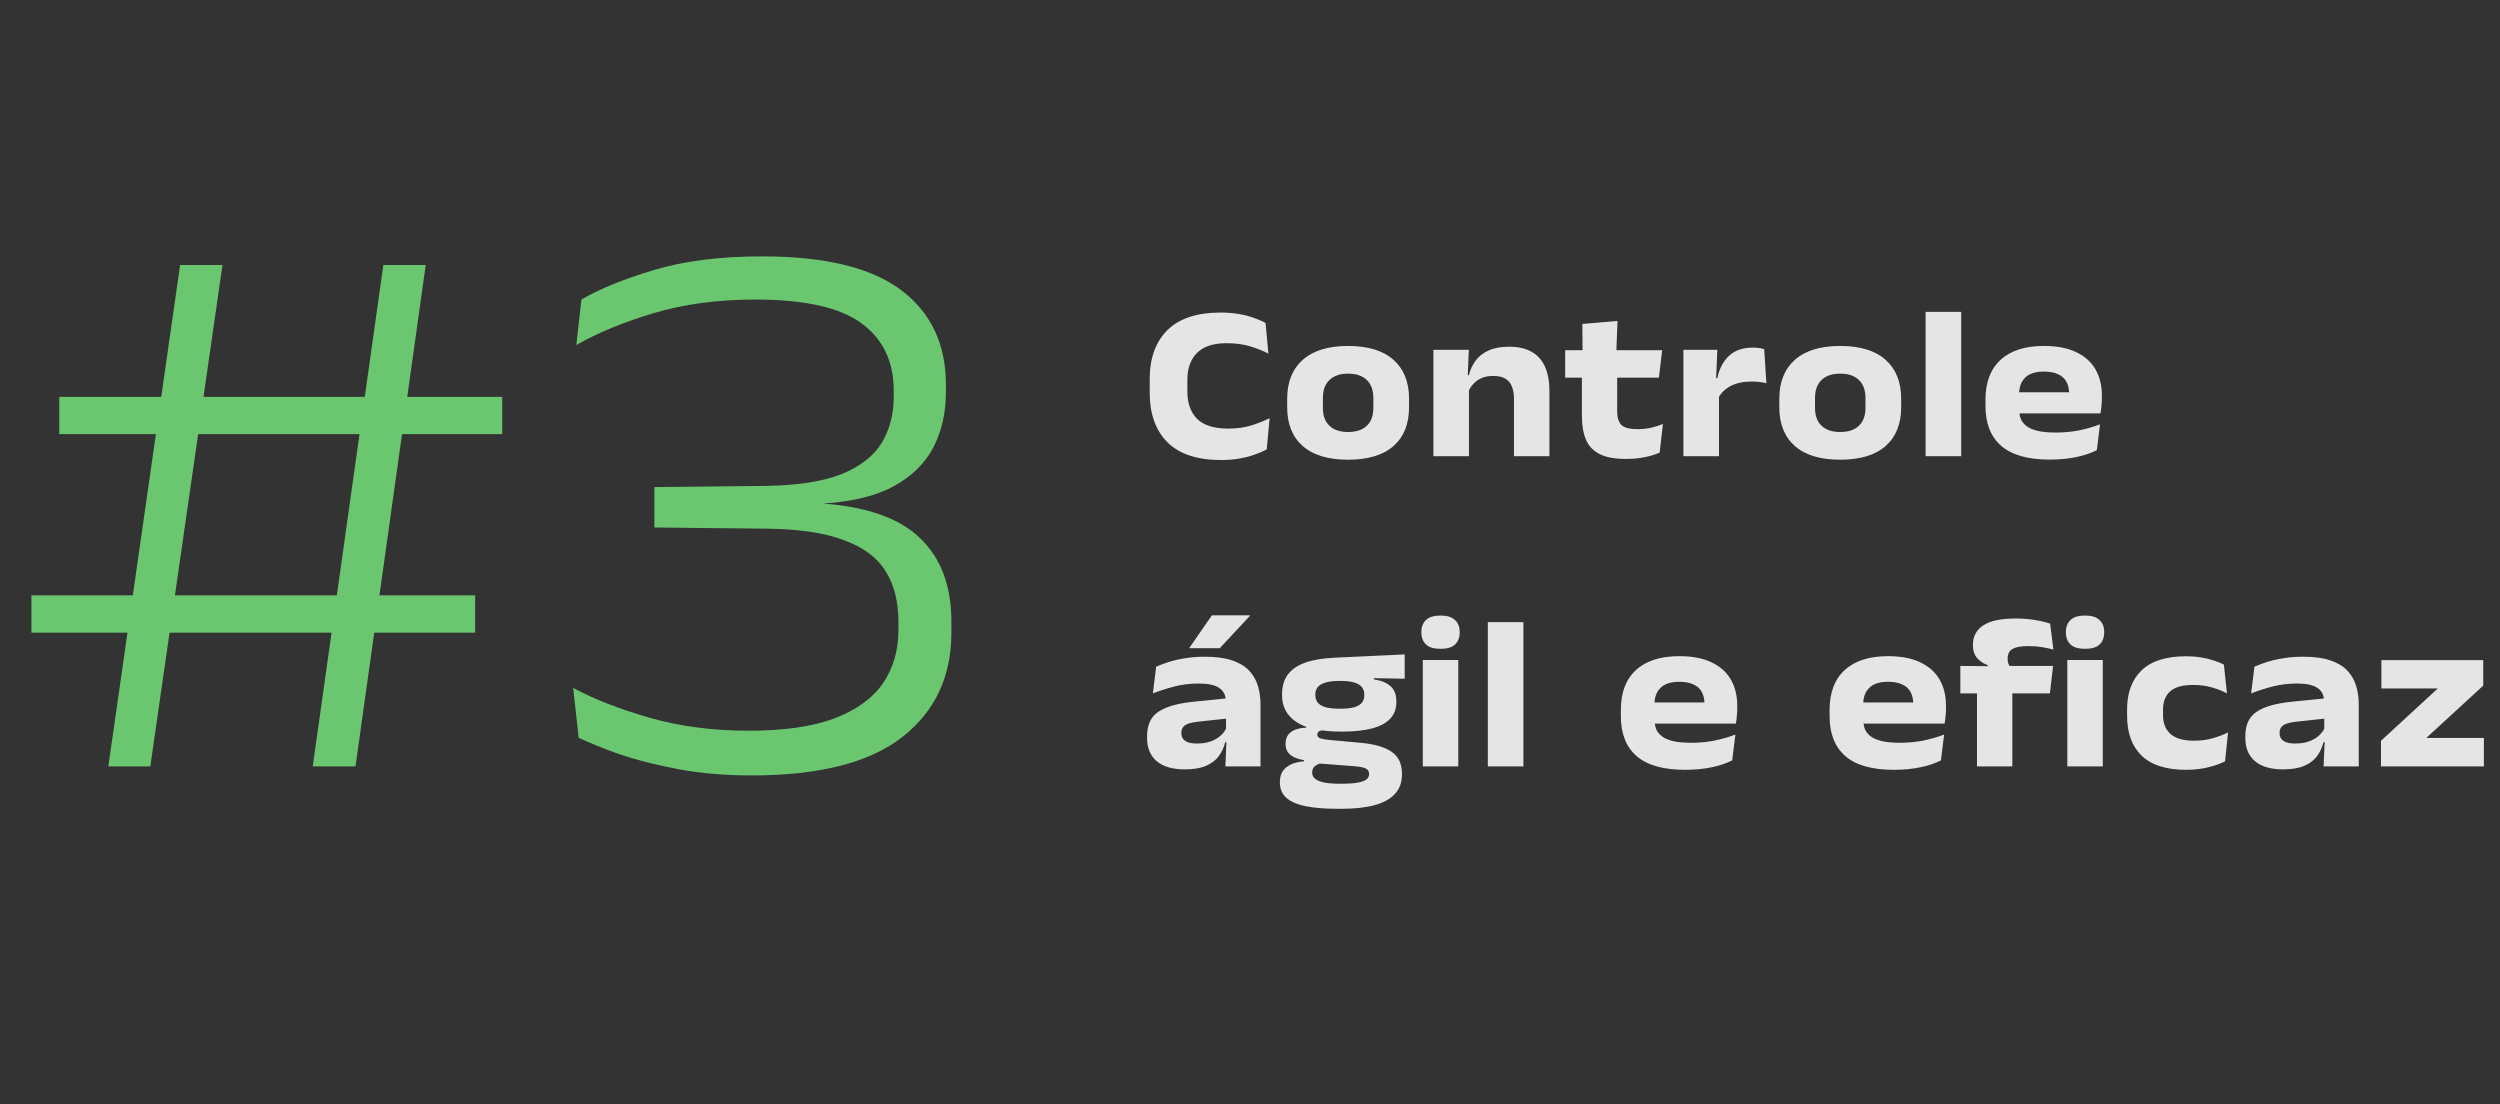
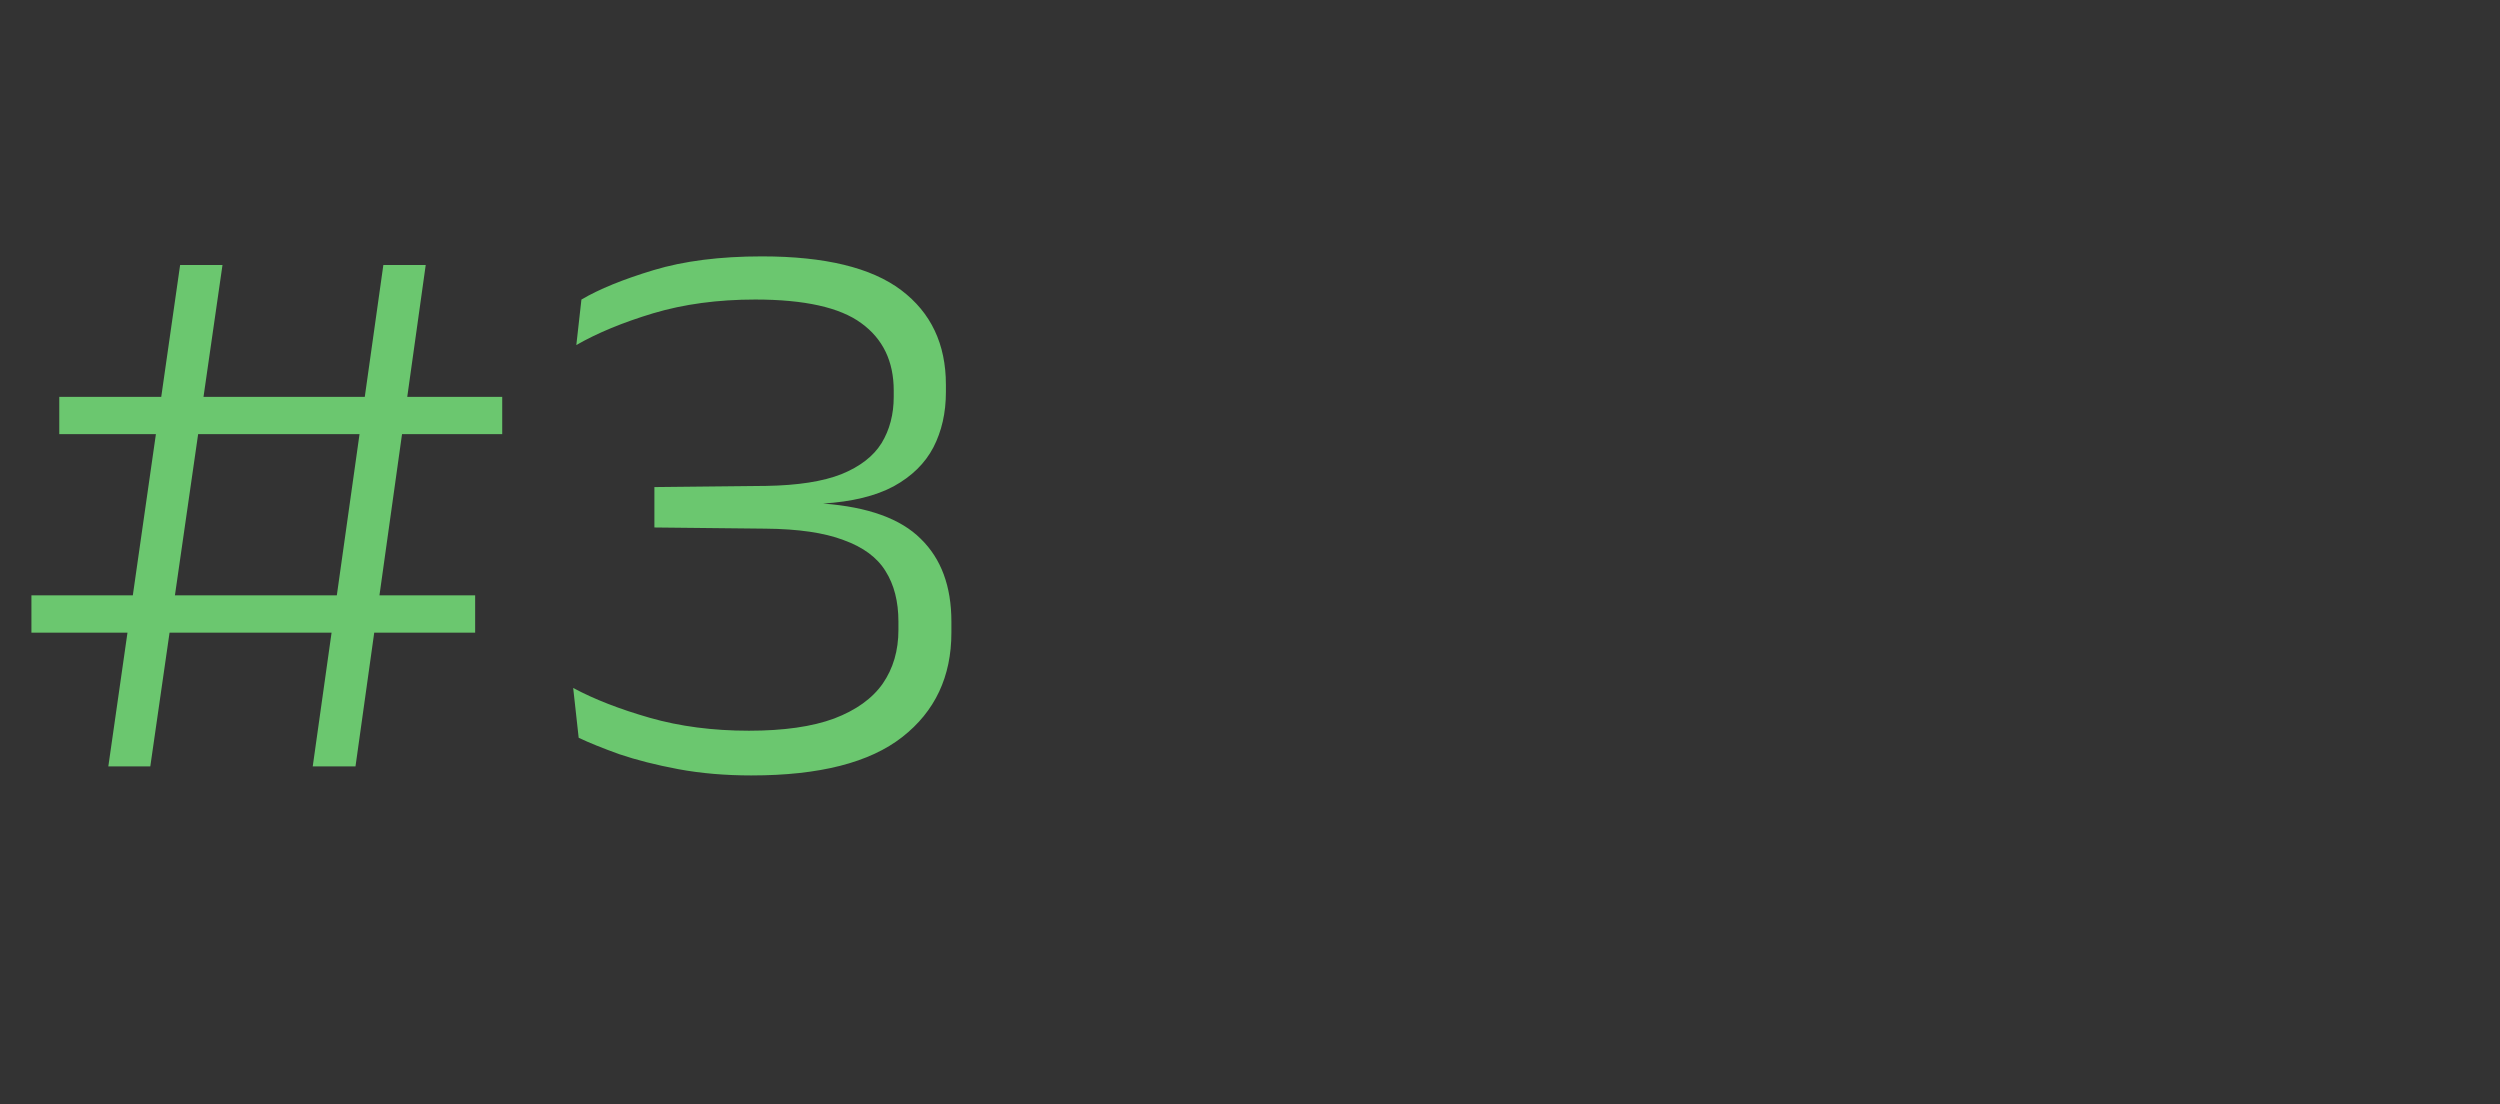
<svg xmlns="http://www.w3.org/2000/svg" fill="none" height="121" viewBox="0 0 274 121" width="274">
  <rect x="0" y="0" width="274" height="121" fill="#333333" stroke="none" />
  <path d="m11.872 84 7.869-54.954h4.644l-7.912 54.954zm-8.428-14.663v-4.085h48.633v4.085zm30.831 14.663 7.74-54.954h4.644l-7.697 54.954zm-27.778-36.421v-4.085h48.547v4.085zm75.889 37.41c-2.895 0-5.576-.229-8.041-.688-2.437-.459-4.587-1.003-6.45-1.634-1.835-.659-3.325-1.261-4.472-1.806l-.602-5.461c2.293 1.233 5.088 2.322 8.385 3.268s6.923 1.419 10.879 1.419c3.813 0 6.923-.444 9.331-1.333 2.408-.917 4.185-2.193 5.332-3.827 1.147-1.663 1.72-3.626 1.72-5.891v-.903c0-2.207-.473-4.056-1.419-5.547-.917-1.491-2.451-2.623-4.601-3.397-2.121-.803-4.974-1.218-8.557-1.247l-12.169-.129v-4.429l12.255-.129c3.469-.057 6.221-.487 8.256-1.29 2.035-.831 3.497-1.964 4.386-3.397.889-1.462 1.333-3.153 1.333-5.074v-.688c0-3.211-1.19-5.676-3.569-7.396-2.351-1.72-6.221-2.58-11.61-2.58-4.099 0-7.826.502-11.18 1.505-3.325 1.003-6.135 2.164-8.428 3.483l.559-4.988c1.949-1.147 4.587-2.222 7.912-3.225s7.281-1.505 11.868-1.505c6.909 0 11.997 1.233 15.265 3.698 3.268 2.465 4.902 5.92 4.902 10.363v.817c0 2.265-.458 4.286-1.376 6.063-.917 1.749-2.365 3.168-4.343 4.257-1.978 1.061-4.558 1.691-7.74 1.892l-.086.602.086-.602c4.931.373 8.5 1.663 10.707 3.87 2.236 2.179 3.354 5.203 3.354 9.073v1.204c0 4.816-1.791 8.629-5.375 11.438-3.583 2.809-9.087 4.214-16.512 4.214z" fill="#73dc78" opacity=".87" />
-   <path d="m133.856 50.42c-2.624 0-4.588-.644-5.892-1.932-1.304-1.296-1.956-3.116-1.956-5.46v-1.464c0-2.312.648-4.108 1.944-5.388 1.304-1.28 3.248-1.92 5.832-1.92.704 0 1.356.052 1.956.156.6.096 1.144.232 1.632.408.496.168.94.36 1.332.576l.312 3.36c-.608-.312-1.284-.58-2.028-.804-.736-.224-1.588-.336-2.556-.336-1.456 0-2.536.356-3.24 1.068-.704.704-1.056 1.684-1.056 2.94v1.308c0 1.264.356 2.256 1.068 2.976.72.712 1.864 1.068 3.432 1.068.912 0 1.736-.112 2.472-.336.744-.232 1.424-.5 2.04-.804l-.312 3.42c-.384.208-.828.4-1.332.576-.496.176-1.048.316-1.656.42-.608.112-1.272.168-1.992.168zm13.892-.036c-2.176 0-3.832-.5-4.968-1.5s-1.704-2.416-1.704-4.248v-.924c0-1.84.568-3.264 1.704-4.272 1.144-1.016 2.8-1.524 4.968-1.524 2.184 0 3.845.508 4.981 1.524 1.136 1.008 1.704 2.432 1.704 4.272v.924c0 1.832-.568 3.248-1.704 4.248s-2.797 1.5-4.981 1.5zm0-3.036c.888 0 1.572-.228 2.052-.684s.72-1.108.72-1.956v-1.068c0-.872-.24-1.536-.72-1.992-.48-.464-1.164-.696-2.052-.696-.88 0-1.56.232-2.039.696-.48.456-.721 1.12-.721 1.992v1.068c0 .848.241 1.5.721 1.956.479.456 1.159.684 2.039.684zm18.182 2.652v-6.336c0-.464-.068-.88-.204-1.248-.128-.376-.36-.672-.696-.888-.328-.216-.788-.324-1.38-.324-.496 0-.924.08-1.284.24s-.66.376-.9.648c-.24.264-.428.56-.564.888l-.504-1.872h.6c.136-.584.376-1.108.72-1.572.344-.472.816-.844 1.416-1.116.6-.28 1.352-.42 2.256-.42 1.008 0 1.836.188 2.484.564.656.368 1.144.916 1.464 1.644.32.72.48 1.612.48 2.676v7.116zm-8.832 0v-11.664h3.888l-.144 3.312.156.372v7.98zm21.116.3c-1.216 0-2.176-.176-2.88-.528s-1.208-.876-1.512-1.572c-.296-.704-.444-1.568-.444-2.592v-5.652h3.864v5.124c0 .672.152 1.168.456 1.488.312.312.908.468 1.788.468.488 0 .976-.052 1.464-.156.488-.112.924-.252 1.308-.42l-.36 3.144c-.48.216-1.032.384-1.656.504-.624.128-1.3.192-2.028.192zm-6.672-8.904v-3.012h10.632l-.36 3.012zm1.908-2.724-.024-3.168 3.852-.324-.132 3.492zm14.854 4.992-.936-2.22h.852c.216-1.032.644-1.848 1.284-2.448s1.516-.9 2.628-.9c.248 0 .472.016.672.048s.384.072.552.12l.24 3.732c-.224-.056-.48-.1-.768-.132-.28-.032-.56-.048-.84-.048-.92 0-1.692.164-2.316.492-.616.328-1.072.78-1.368 1.356zm-3.804 6.336v-11.664h3.72l-.168 3.912.348.048v7.704zm17.184.384c-2.176 0-3.832-.5-4.968-1.5s-1.704-2.416-1.704-4.248v-.924c0-1.84.568-3.264 1.704-4.272 1.144-1.016 2.8-1.524 4.968-1.524 2.184 0 3.844.508 4.98 1.524 1.136 1.008 1.704 2.432 1.704 4.272v.924c0 1.832-.568 3.248-1.704 4.248s-2.796 1.5-4.98 1.5zm0-3.036c.888 0 1.572-.228 2.052-.684s.72-1.108.72-1.956v-1.068c0-.872-.24-1.536-.72-1.992-.48-.464-1.164-.696-2.052-.696-.88 0-1.56.232-2.04.696-.48.456-.72 1.12-.72 1.992v1.068c0 .848.24 1.5.72 1.956s1.16.684 2.04.684zm9.362 2.652v-15.816h3.9v15.816zm13.607.372c-2.384 0-4.156-.5-5.316-1.5-1.152-1.008-1.728-2.46-1.728-4.356v-.732c0-1.88.552-3.328 1.656-4.344s2.688-1.524 4.752-1.524c1.408 0 2.58.224 3.516.672.944.44 1.652 1.068 2.124 1.884.472.808.708 1.768.708 2.88v.264c0 .288-.016.584-.048.888-.024.296-.06.564-.108.804h-3.54c.04-.384.068-.764.084-1.14.016-.384.024-.72.024-1.008 0-.52-.1-.96-.3-1.32-.2-.368-.504-.644-.912-.828-.408-.192-.924-.288-1.548-.288-.92 0-1.604.22-2.052.66-.448.432-.672 1.036-.672 1.812v.744l.024.348v.72c0 .304.052.6.156.888.112.28.308.536.588.768.288.232.696.416 1.224.552.528.128 1.212.192 2.052.192.856 0 1.684-.076 2.484-.228.808-.16 1.588-.384 2.34-.672l-.348 2.832c-.64.328-1.392.58-2.256.756-.864.184-1.832.276-2.904.276zm-5.136-5.064v-2.316h9.936v2.316zm-85.217 38.692.132-3.084-.06-.36v-3.144l-.024-.54c0-.656-.236-1.144-.708-1.464-.464-.328-1.22-.492-2.268-.492-.944 0-1.832.108-2.664.324-.824.216-1.608.468-2.352.756l.36-2.928c.44-.192.928-.372 1.464-.54.544-.168 1.14-.3 1.788-.396.648-.104 1.344-.156 2.088-.156 1.192 0 2.18.132 2.964.396.792.264 1.416.636 1.872 1.116s.78 1.04.972 1.68c.192.632.288 1.316.288 2.052v6.78zm-4.44.324c-1.352 0-2.38-.3-3.084-.9s-1.056-1.444-1.056-2.532v-.216c0-1.24.424-2.136 1.272-2.688s2.128-.912 3.84-1.08l3.816-.384.144 2.196-3.528.384c-.648.072-1.108.2-1.38.384s-.408.456-.408.816v.072c0 .344.136.616.408.816s.704.3 1.296.3 1.104-.08 1.536-.24.788-.368 1.068-.624c.288-.264.5-.552.636-.864l.6 1.572h-.732c-.136.56-.368 1.068-.696 1.524-.328.448-.792.804-1.392 1.068s-1.38.396-2.34.396zm2.964-16.884h4.152v.072l-3.288 3.528h-3.324v-.048zm14.205 12.744c-2.232 0-3.876-.348-4.932-1.044s-1.584-1.672-1.584-2.928v-.108c0-.872.208-1.592.624-2.16.424-.576 1.064-1.016 1.92-1.32s1.932-.484 3.228-.54l7.668-.36v2.664l-3.384-.06v.132c.568.088 1.032.232 1.392.432.368.2.64.464.816.792.176.32.264.712.264 1.176v.096c0 1.08-.492 1.888-1.476 2.424-.976.536-2.488.804-4.536.804zm-.204 5.712h.288c.688 0 1.248-.04 1.68-.12.432-.072.748-.184.948-.336.208-.152.312-.348.312-.588v-.036c0-.288-.136-.492-.408-.612-.272-.112-.676-.188-1.212-.228l-4.272-.324.972-.096c-.248.04-.472.108-.672.204-.2.088-.36.204-.48.348-.112.152-.168.34-.168.564v.024c0 .264.108.484.324.66.216.184.544.32.984.408.448.088 1.016.132 1.704.132zm-.252 2.748c-1.352 0-2.496-.092-3.432-.276s-1.648-.488-2.136-.912-.732-.996-.732-1.716v-.048c0-.456.104-.844.312-1.164.208-.312.508-.56.9-.744.4-.184.88-.3 1.44-.348v-.12c-.632-.104-1.128-.296-1.488-.576s-.54-.684-.54-1.212v-.024c0-.368.084-.676.252-.924.176-.256.432-.452.768-.588.336-.144.748-.224 1.236-.24v-.432l3.132.72-1.02-.012c-.32 0-.548.04-.684.12s-.204.196-.204.348v.024c0 .192.112.328.336.408.224.072.588.132 1.092.18l3.288.3c1.528.136 2.668.464 3.42.984.76.512 1.14 1.32 1.14 2.424v.06c0 .88-.26 1.596-.78 2.148-.512.56-1.26.968-2.244 1.224-.984.264-2.18.396-3.588.396zm.276-10.968c.672 0 1.2-.056 1.584-.168.392-.12.672-.288.84-.504.168-.224.252-.492.252-.804v-.084c0-.304-.084-.568-.252-.792s-.444-.396-.828-.516c-.376-.12-.896-.18-1.56-.18h-.048c-.672 0-1.204.064-1.596.192-.384.12-.66.288-.828.504s-.252.476-.252.78v.096c0 .304.084.568.252.792.176.224.46.396.852.516.392.112.92.168 1.584.168zm9.089 6.324v-11.664h3.888v11.664zm1.944-12.888c-.728 0-1.26-.16-1.596-.48s-.504-.756-.504-1.308v-.072c0-.544.168-.976.504-1.296.336-.328.868-.492 1.596-.492.72 0 1.248.164 1.584.492.344.32.516.752.516 1.296v.072c0 .56-.172 1-.516 1.32-.336.312-.864.468-1.584.468zm5.183 12.888v-15.816h3.9v15.816zm21.624.372c-2.384 0-4.156-.5-5.316-1.5-1.152-1.008-1.728-2.46-1.728-4.356v-.732c0-1.88.552-3.328 1.656-4.344s2.688-1.524 4.752-1.524c1.408 0 2.58.224 3.516.672.944.44 1.652 1.068 2.124 1.884.472.808.708 1.768.708 2.88v.264c0 .288-.016.584-.048.888-.024.296-.06.564-.108.804h-3.54c.04-.384.068-.764.084-1.14.016-.384.024-.72.024-1.008 0-.52-.1-.96-.3-1.32-.2-.368-.504-.644-.912-.828-.408-.192-.924-.288-1.548-.288-.92 0-1.604.22-2.052.66-.448.432-.672 1.036-.672 1.812v.744l.024.348v.72c0 .304.052.6.156.888.112.28.308.536.588.768.288.232.696.416 1.224.552.528.128 1.212.192 2.052.192.856 0 1.684-.076 2.484-.228.808-.16 1.588-.384 2.34-.672l-.348 2.832c-.64.328-1.392.58-2.256.756-.864.184-1.832.276-2.904.276zm-5.136-5.064v-2.316h9.936v2.316zm28.014 5.064c-2.384 0-4.156-.5-5.316-1.5-1.152-1.008-1.728-2.46-1.728-4.356v-.732c0-1.88.552-3.328 1.656-4.344s2.688-1.524 4.752-1.524c1.408 0 2.58.224 3.516.672.944.44 1.652 1.068 2.124 1.884.472.808.708 1.768.708 2.88v.264c0 .288-.016.584-.048.888-.024.296-.06.564-.108.804h-3.54c.04-.384.068-.764.084-1.14.016-.384.024-.72.024-1.008 0-.52-.1-.96-.3-1.32-.2-.368-.504-.644-.912-.828-.408-.192-.924-.288-1.548-.288-.92 0-1.604.22-2.052.66-.448.432-.672 1.036-.672 1.812v.744l.024.348v.72c0 .304.052.6.156.888.112.28.308.536.588.768.288.232.696.416 1.224.552.528.128 1.212.192 2.052.192.856 0 1.684-.076 2.484-.228.808-.16 1.588-.384 2.34-.672l-.348 2.832c-.64.328-1.392.58-2.256.756-.864.184-1.832.276-2.904.276zm-5.136-5.064v-2.316h9.936v2.316zm18.505-11.52c.72 0 1.4.052 2.04.156.648.104 1.22.24 1.716.408l.36 2.844c-.408-.112-.836-.204-1.284-.276s-.932-.108-1.452-.108c-.632 0-1.112.06-1.44.18-.328.112-.552.272-.672.48-.112.2-.168.436-.168.708v.036c0 .192.028.364.084.516.064.152.14.292.228.42l-2.496.12v-.372c-.448-.16-.832-.416-1.152-.768-.312-.352-.468-.824-.468-1.416v-.048c0-.912.376-1.62 1.128-2.124s1.944-.756 3.576-.756zm-4.26 16.212v-9.912h3.876v9.912zm-1.824-8.004v-3.012l3.504.036 1.428-.036h5.232l-.348 3.012zm11.724 8.004v-11.664h3.888v11.664zm1.944-12.888c-.728 0-1.26-.16-1.596-.48s-.504-.756-.504-1.308v-.072c0-.544.168-.976.504-1.296.336-.328.868-.492 1.596-.492.72 0 1.248.164 1.584.492.344.32.516.752.516 1.296v.072c0 .56-.172 1-.516 1.32-.336.312-.864.468-1.584.468zm11.088 13.26c-2.184 0-3.812-.516-4.884-1.548-1.064-1.032-1.596-2.488-1.596-4.368v-.708c0-1.832.532-3.26 1.596-4.284 1.072-1.024 2.692-1.536 4.86-1.536.576 0 1.116.04 1.62.12.512.08.98.192 1.404.336.432.136.808.288 1.128.456l.336 3.156c-.496-.264-1.052-.484-1.668-.66-.608-.176-1.296-.264-2.064-.264-1.144 0-1.976.236-2.496.708-.52.464-.78 1.132-.78 2.004v.6c0 .888.276 1.576.828 2.064s1.4.732 2.544.732c.752 0 1.428-.084 2.028-.252s1.176-.384 1.728-.648l-.324 3.156c-.504.264-1.124.484-1.86.66-.728.184-1.528.276-2.4.276zm15.059-.372.132-3.084-.06-.36v-3.144l-.024-.54c0-.656-.236-1.144-.708-1.464-.464-.328-1.22-.492-2.268-.492-.944 0-1.832.108-2.664.324-.824.216-1.608.468-2.352.756l.36-2.928c.44-.192.928-.372 1.464-.54.544-.168 1.14-.3 1.788-.396.648-.104 1.344-.156 2.088-.156 1.192 0 2.18.132 2.964.396.792.264 1.416.636 1.872 1.116s.78 1.04.972 1.68c.192.632.288 1.316.288 2.052v6.78zm-4.44.324c-1.352 0-2.38-.3-3.084-.9s-1.056-1.444-1.056-2.532v-.216c0-1.24.424-2.136 1.272-2.688s2.128-.912 3.84-1.08l3.816-.384.144 2.196-3.528.384c-.648.072-1.108.2-1.38.384s-.408.456-.408.816v.072c0 .344.136.616.408.816s.704.3 1.296.3 1.104-.08 1.536-.24.788-.368 1.068-.624c.288-.264.5-.552.636-.864l.6 1.572h-.732c-.136.56-.368 1.068-.696 1.524-.328.448-.792.804-1.392 1.068s-1.38.396-2.34.396zm22.006-3.444v3.12h-11.28v-2.808l6.228-5.736h-6.18v-3.108h11.16v2.796l-6.24 5.736z" fill="#fff" opacity=".87" />
</svg>